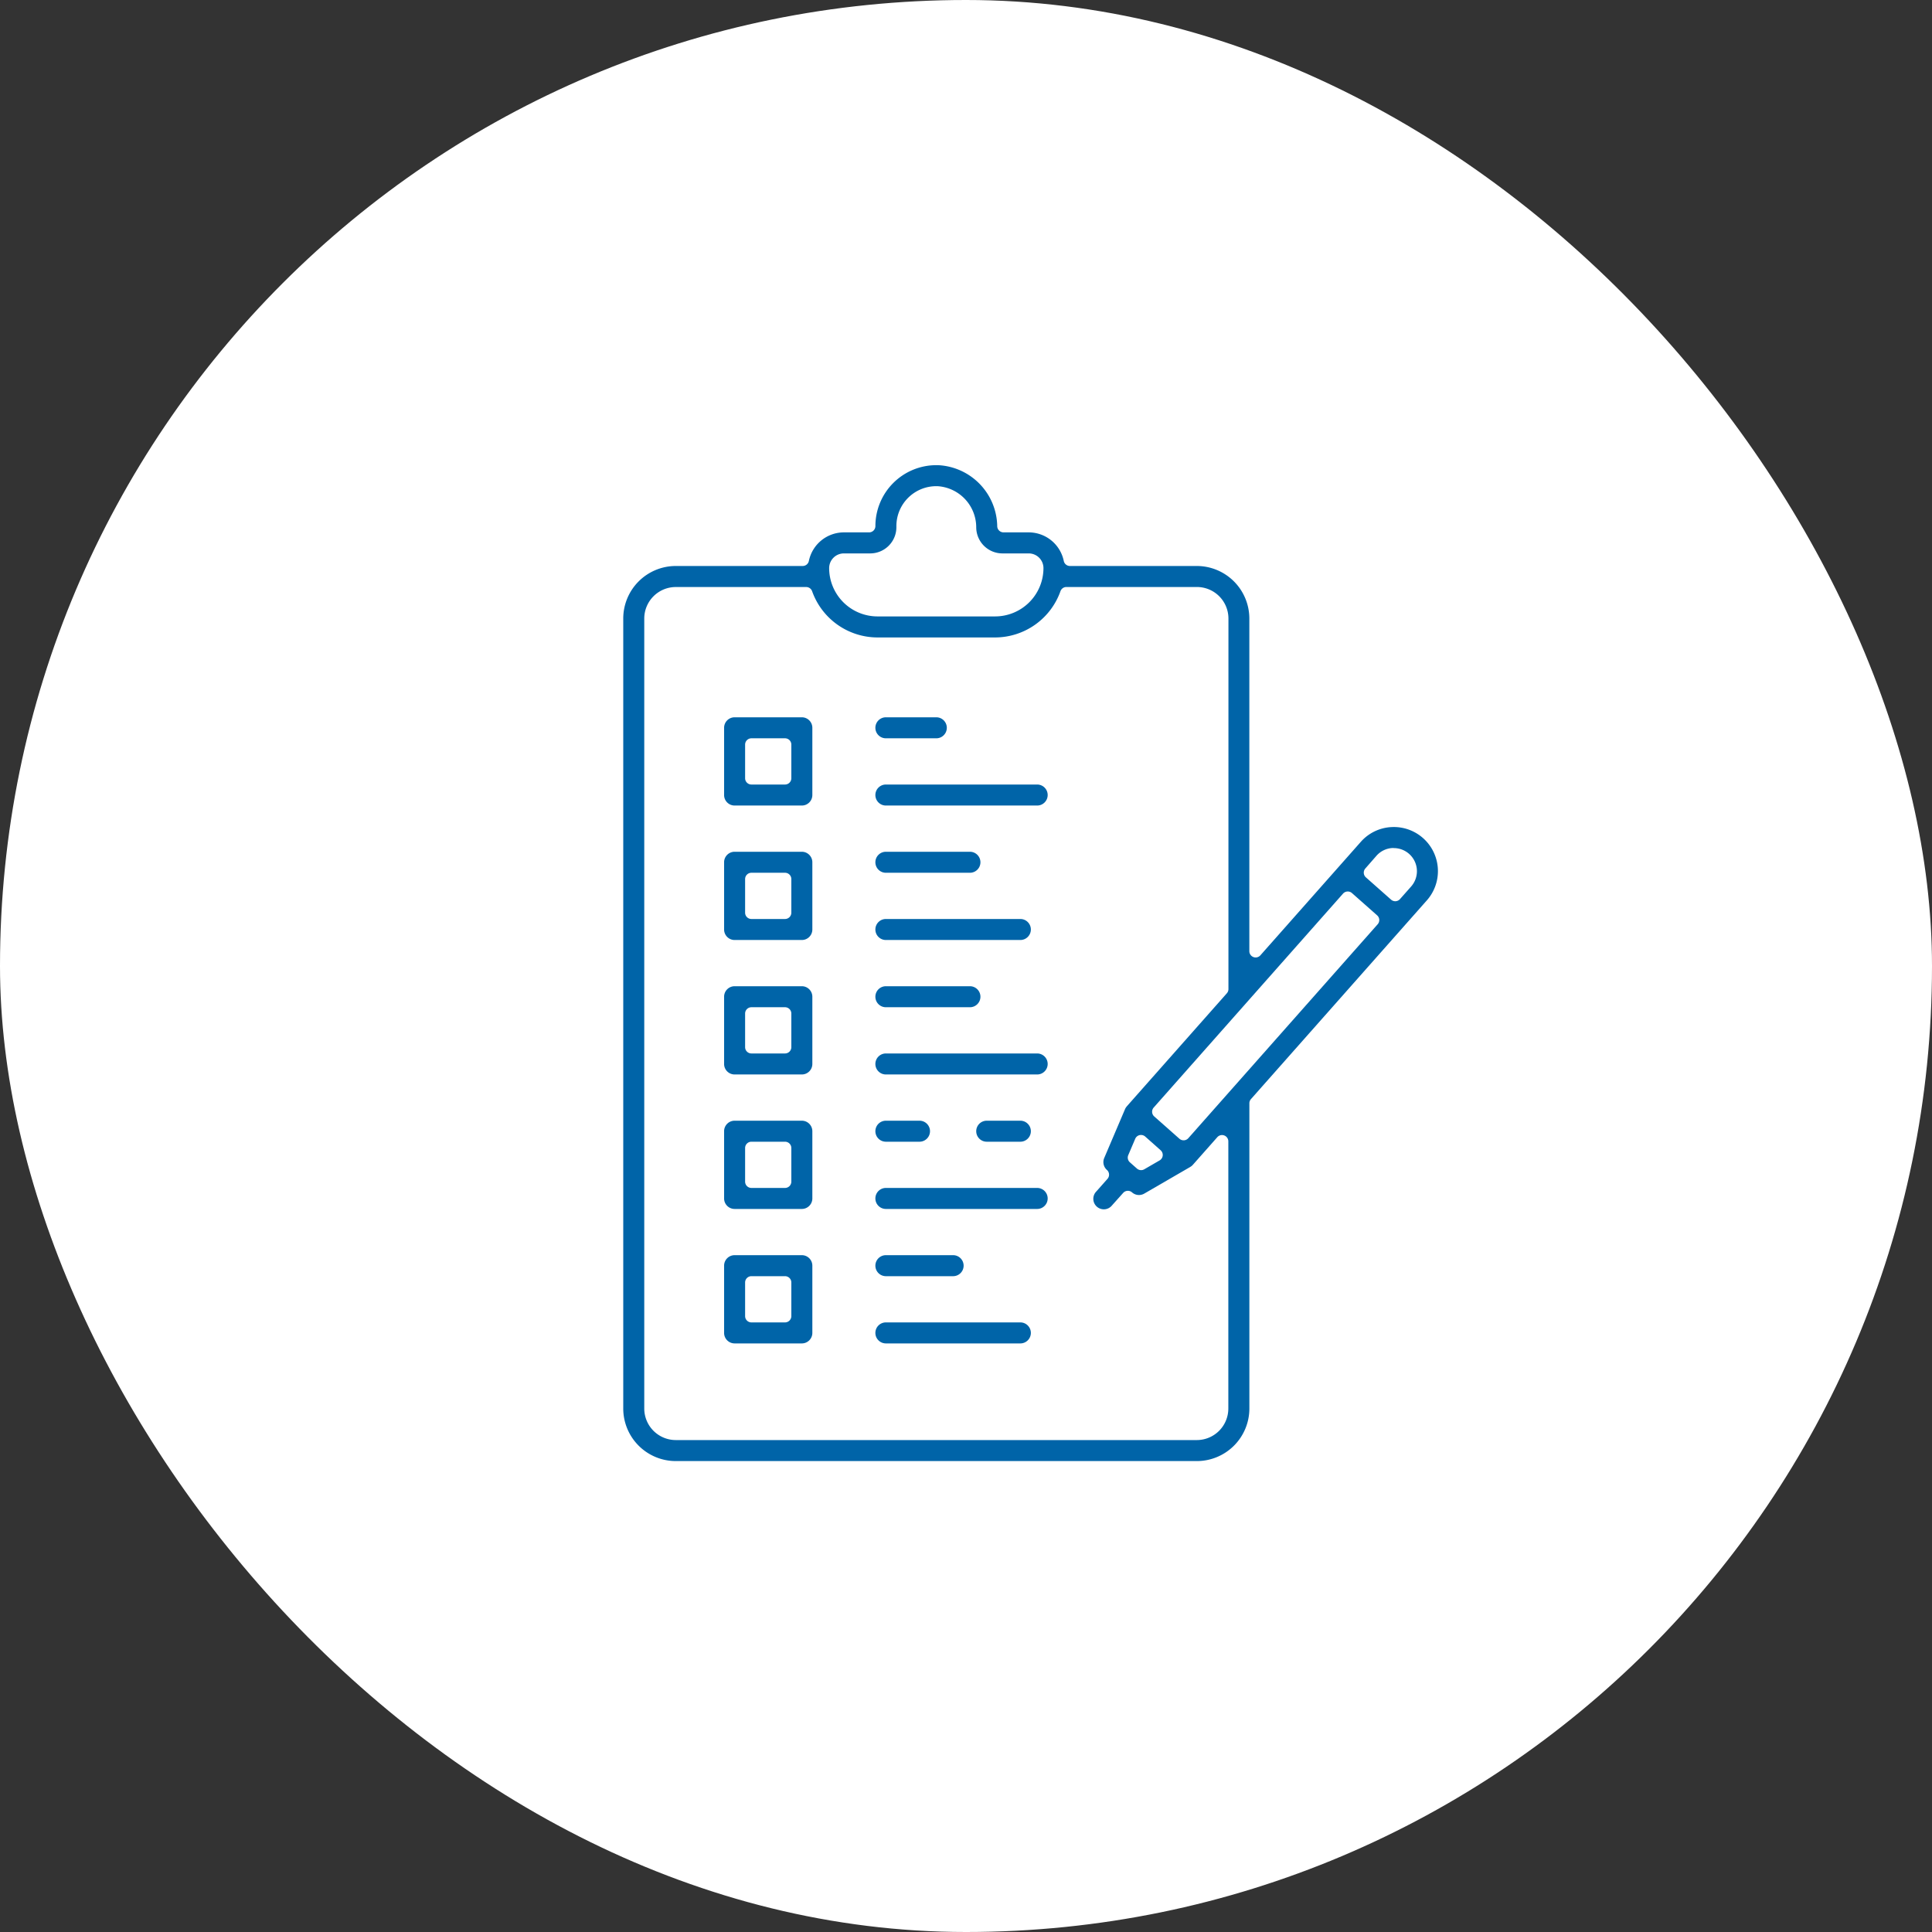
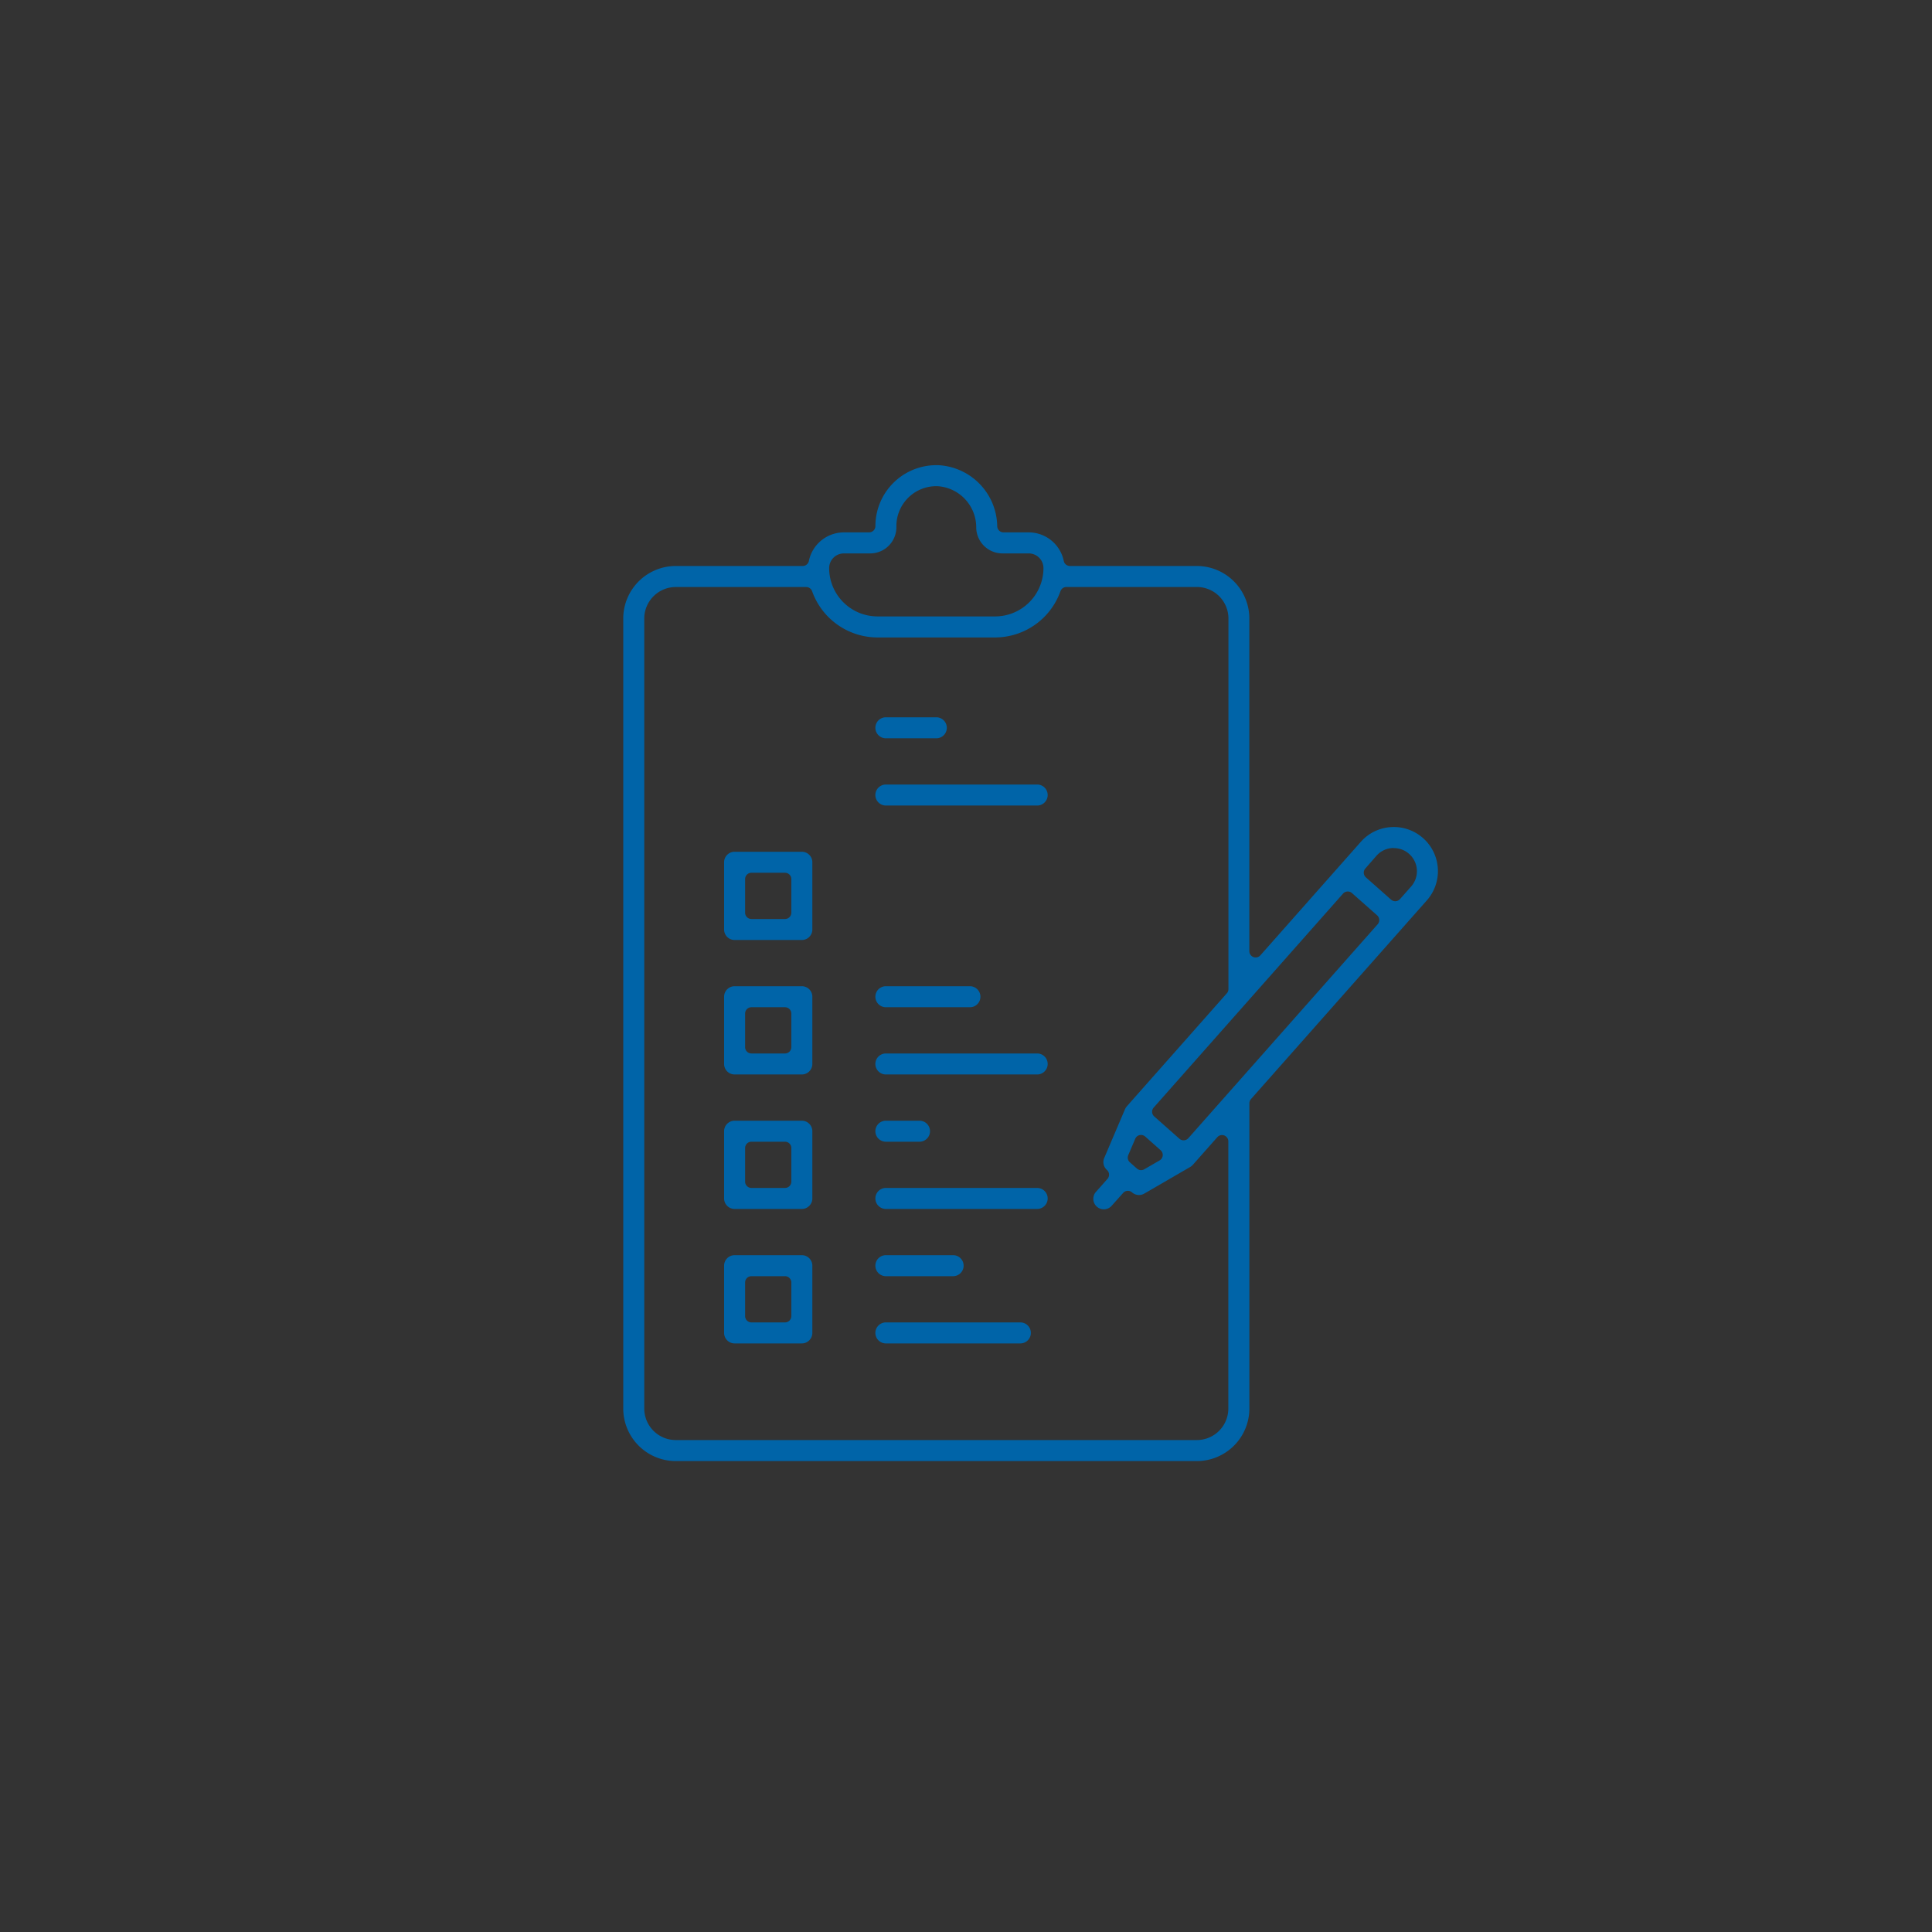
<svg xmlns="http://www.w3.org/2000/svg" width="160" height="160" viewBox="0 0 160 160">
  <rect x="0" y="0" width="160" height="160" fill="#333333" stroke="none" />
  <defs>
    <clipPath id="clip-path">
      <rect id="長方形_8605" data-name="長方形 8605" width="88" height="88" transform="translate(371 1439)" fill="#0064a8" />
    </clipPath>
  </defs>
  <g id="グループ_20784" data-name="グループ 20784" transform="translate(-968 -1054)">
-     <rect id="長方形_8613" data-name="長方形 8613" width="160" height="160" rx="80" transform="translate(968 1054)" fill="#fff" />
    <g id="マスクグループ_260" data-name="マスクグループ 260" transform="translate(634 -349)" clip-path="url(#clip-path)">
      <g id="グループ_20677" data-name="グループ 20677" transform="translate(385.615 1441.523)">
        <g id="グループ_20660" data-name="グループ 20660" transform="translate(8.352 20.88)">
-           <path id="パス_29689" data-name="パス 29689" d="M48.871,127.308a.871.871,0,0,1-.87-.87V120.87a.871.871,0,0,1,.87-.87h5.568a.871.871,0,0,1,.87.87v5.568a.871.871,0,0,1-.87.87Zm1.392-5.568a.522.522,0,0,0-.522.522v2.784a.522.522,0,0,0,.522.522h2.784a.522.522,0,0,0,.522-.522v-2.784a.522.522,0,0,0-.522-.522Z" transform="translate(-48.001 -120)" fill="#0064a8" />
-         </g>
+           </g>
        <g id="グループ_20661" data-name="グループ 20661" transform="translate(8.352 32.016)">
          <path id="パス_29690" data-name="パス 29690" d="M48.871,191.308a.871.871,0,0,1-.87-.87V184.87a.871.871,0,0,1,.87-.87h5.568a.871.871,0,0,1,.87.87v5.568a.871.871,0,0,1-.87.87Zm1.392-5.568a.522.522,0,0,0-.522.522v2.784a.522.522,0,0,0,.522.522h2.784a.522.522,0,0,0,.522-.522v-2.784a.522.522,0,0,0-.522-.522Z" transform="translate(-48.001 -184)" fill="#0064a8" />
        </g>
        <g id="グループ_20662" data-name="グループ 20662" transform="translate(8.352 43.152)">
          <path id="パス_29691" data-name="パス 29691" d="M48.871,255.308a.871.871,0,0,1-.87-.87V248.87a.871.871,0,0,1,.87-.87h5.568a.871.871,0,0,1,.87.87v5.568a.871.871,0,0,1-.87.87Zm1.392-5.568a.522.522,0,0,0-.522.522v2.784a.522.522,0,0,0,.522.522h2.784a.522.522,0,0,0,.522-.522v-2.784a.522.522,0,0,0-.522-.522Z" transform="translate(-48.001 -248)" fill="#0064a8" />
        </g>
        <g id="グループ_20663" data-name="グループ 20663" transform="translate(8.352 54.289)">
          <path id="パス_29692" data-name="パス 29692" d="M48.871,319.308a.871.871,0,0,1-.87-.87V312.87a.871.871,0,0,1,.87-.87h5.568a.871.871,0,0,1,.87.87v5.568a.871.871,0,0,1-.87.87Zm1.392-5.568a.522.522,0,0,0-.522.522v2.784a.522.522,0,0,0,.522.522h2.784a.522.522,0,0,0,.522-.522v-2.784a.522.522,0,0,0-.522-.522Z" transform="translate(-48.001 -312)" fill="#0064a8" />
        </g>
        <g id="グループ_20664" data-name="グループ 20664" transform="translate(8.352 65.425)">
          <path id="パス_29693" data-name="パス 29693" d="M48.871,383.308a.871.871,0,0,1-.87-.87V376.87a.871.871,0,0,1,.87-.87h5.568a.871.871,0,0,1,.87.87v5.568a.871.871,0,0,1-.87.87Zm1.392-5.568a.522.522,0,0,0-.522.522v2.784a.522.522,0,0,0,.522.522h2.784a.522.522,0,0,0,.522-.522v-2.784a.522.522,0,0,0-.522-.522Z" transform="translate(-48.001 -376)" fill="#0064a8" />
        </g>
        <g id="グループ_20665" data-name="グループ 20665" transform="translate(20.88 20.88)">
          <path id="パス_29694" data-name="パス 29694" d="M120.871,121.74a.87.87,0,1,1,0-1.74h4.176a.87.87,0,0,1,0,1.74Z" transform="translate(-120.001 -120)" fill="#0064a8" />
        </g>
        <g id="グループ_20666" data-name="グループ 20666" transform="translate(20.88 26.448)">
          <path id="パス_29695" data-name="パス 29695" d="M120.871,153.74a.87.87,0,1,1,0-1.74H133.4a.87.87,0,0,1,0,1.74Z" transform="translate(-120.001 -152)" fill="#0064a8" />
        </g>
        <g id="グループ_20667" data-name="グループ 20667" transform="translate(20.88 32.016)">
-           <path id="パス_29696" data-name="パス 29696" d="M120.871,185.74a.87.87,0,1,1,0-1.74h6.96a.87.87,0,0,1,0,1.74Z" transform="translate(-120.001 -184)" fill="#0064a8" />
-         </g>
+           </g>
        <g id="グループ_20668" data-name="グループ 20668" transform="translate(20.88 37.584)">
-           <path id="パス_29697" data-name="パス 29697" d="M120.871,217.74a.87.87,0,0,1,0-1.74h11.136a.87.87,0,0,1,0,1.74Z" transform="translate(-120.001 -216)" fill="#0064a8" />
-         </g>
+           </g>
        <g id="グループ_20669" data-name="グループ 20669" transform="translate(20.88 43.152)">
          <path id="パス_29698" data-name="パス 29698" d="M120.871,249.74a.87.87,0,1,1,0-1.74h6.96a.87.87,0,0,1,0,1.74Z" transform="translate(-120.001 -248)" fill="#0064a8" />
        </g>
        <g id="グループ_20670" data-name="グループ 20670" transform="translate(20.88 48.72)">
          <path id="パス_29699" data-name="パス 29699" d="M120.871,281.74a.87.87,0,1,1,0-1.74H133.4a.87.87,0,1,1,0,1.74Z" transform="translate(-120.001 -280)" fill="#0064a8" />
        </g>
        <g id="グループ_20671" data-name="グループ 20671" transform="translate(20.88 54.289)">
          <path id="パス_29700" data-name="パス 29700" d="M120.871,313.74a.87.87,0,1,1,0-1.74h2.784a.87.87,0,1,1,0,1.74Z" transform="translate(-120.001 -312)" fill="#0064a8" />
        </g>
        <g id="グループ_20672" data-name="グループ 20672" transform="translate(29.232 54.289)">
-           <path id="パス_29701" data-name="パス 29701" d="M168.871,313.74a.87.87,0,1,1,0-1.74h2.784a.87.87,0,1,1,0,1.74Z" transform="translate(-168.001 -312)" fill="#0064a8" />
-         </g>
+           </g>
        <g id="グループ_20673" data-name="グループ 20673" transform="translate(20.88 59.857)">
          <path id="パス_29702" data-name="パス 29702" d="M120.871,345.74a.87.87,0,1,1,0-1.74H133.4a.87.87,0,1,1,0,1.74Z" transform="translate(-120.001 -344)" fill="#0064a8" />
        </g>
        <g id="グループ_20674" data-name="グループ 20674" transform="translate(20.88 65.425)">
          <path id="パス_29703" data-name="パス 29703" d="M120.871,377.74a.87.87,0,1,1,0-1.74h5.568a.87.87,0,0,1,0,1.74Z" transform="translate(-120.001 -376)" fill="#0064a8" />
        </g>
        <g id="グループ_20675" data-name="グループ 20675" transform="translate(20.88 70.993)">
          <path id="パス_29704" data-name="パス 29704" d="M120.871,409.74a.87.87,0,1,1,0-1.74h11.136a.87.87,0,1,1,0,1.74Z" transform="translate(-120.001 -408)" fill="#0064a8" />
        </g>
        <g id="グループ_20676" data-name="グループ 20676" transform="translate(0 0)">
          <path id="パス_29705" data-name="パス 29705" d="M4.35,82.477A4.355,4.355,0,0,1,0,78.127V12.7a4.355,4.355,0,0,1,4.35-4.35H14.86a.522.522,0,0,0,.512-.418,2.967,2.967,0,0,1,2.9-2.366h2.088a.522.522,0,0,0,.522-.522A5.046,5.046,0,0,1,25.919,0l.139,0a5.143,5.143,0,0,1,4.913,5.053.522.522,0,0,0,.522.513h2.089a2.968,2.968,0,0,1,2.9,2.366.522.522,0,0,0,.512.418H47.5a4.355,4.355,0,0,1,4.35,4.35V40.248a.522.522,0,0,0,.913.346L61.077,31.2a3.629,3.629,0,0,1,2.514-1.226q.115-.007.23-.007a3.654,3.654,0,0,1,2.729,6.076L51.984,52.5a.521.521,0,0,0-.131.346V78.127a4.355,4.355,0,0,1-4.35,4.35Zm0-72.385A2.613,2.613,0,0,0,1.74,12.7V78.127a2.613,2.613,0,0,0,2.61,2.61H47.5a2.613,2.613,0,0,0,2.61-2.61V56a.522.522,0,0,0-.913-.346l-2.023,2.286-.056.057c-.02.019-.041.037-.063.054l-.028.02c-.015.011-.037.026-.061.04l-.023.015-3.795,2.2a.87.87,0,0,1-1.012-.1.522.522,0,0,0-.737.045L40.479,61.3a.87.87,0,1,1-1.3-1.153l.923-1.042a.523.523,0,0,0-.045-.737.868.868,0,0,1-.224-.992l1.727-4.054a.859.859,0,0,1,.1-.169l.052-.065,8.276-9.352a.522.522,0,0,0,.131-.346V12.7a2.613,2.613,0,0,0-2.61-2.61H36.7a.522.522,0,0,0-.492.348A5.756,5.756,0,0,1,30.8,14.268H21.054a5.756,5.756,0,0,1-5.413-3.828.522.522,0,0,0-.492-.348ZM42.879,55.47a.521.521,0,0,0-.48.317l-.575,1.35a.522.522,0,0,0,.135.6l.582.515a.522.522,0,0,0,.607.061l1.27-.735a.522.522,0,0,0,.085-.843L43.225,55.6A.523.523,0,0,0,42.879,55.47ZM60,35.307a.52.52,0,0,0-.391.176L43.929,53.2a.522.522,0,0,0,.045.737l2.085,1.845a.522.522,0,0,0,.346.131h.032a.522.522,0,0,0,.359-.175L62.479,38.02a.522.522,0,0,0-.045-.737l-2.085-1.845A.52.52,0,0,0,60,35.307Zm3.808-3.6q-.056,0-.112,0a1.9,1.9,0,0,0-1.319.642L61.458,33.4a.522.522,0,0,0,.045.737l2.085,1.845a.522.522,0,0,0,.737-.045l.923-1.042a1.914,1.914,0,0,0-1.435-3.182ZM18.27,7.308a1.22,1.22,0,0,0-1.218,1.218,4.007,4.007,0,0,0,4,4H30.8a4.006,4.006,0,0,0,4-4,1.22,1.22,0,0,0-1.218-1.218H31.4A2.17,2.17,0,0,1,29.232,5.14a3.418,3.418,0,0,0-3.218-3.4h-.068A3.305,3.305,0,0,0,22.62,5.046V5.14a2.17,2.17,0,0,1-2.168,2.168Z" transform="translate(0 0)" fill="#0064a8" />
        </g>
      </g>
    </g>
  </g>
</svg>